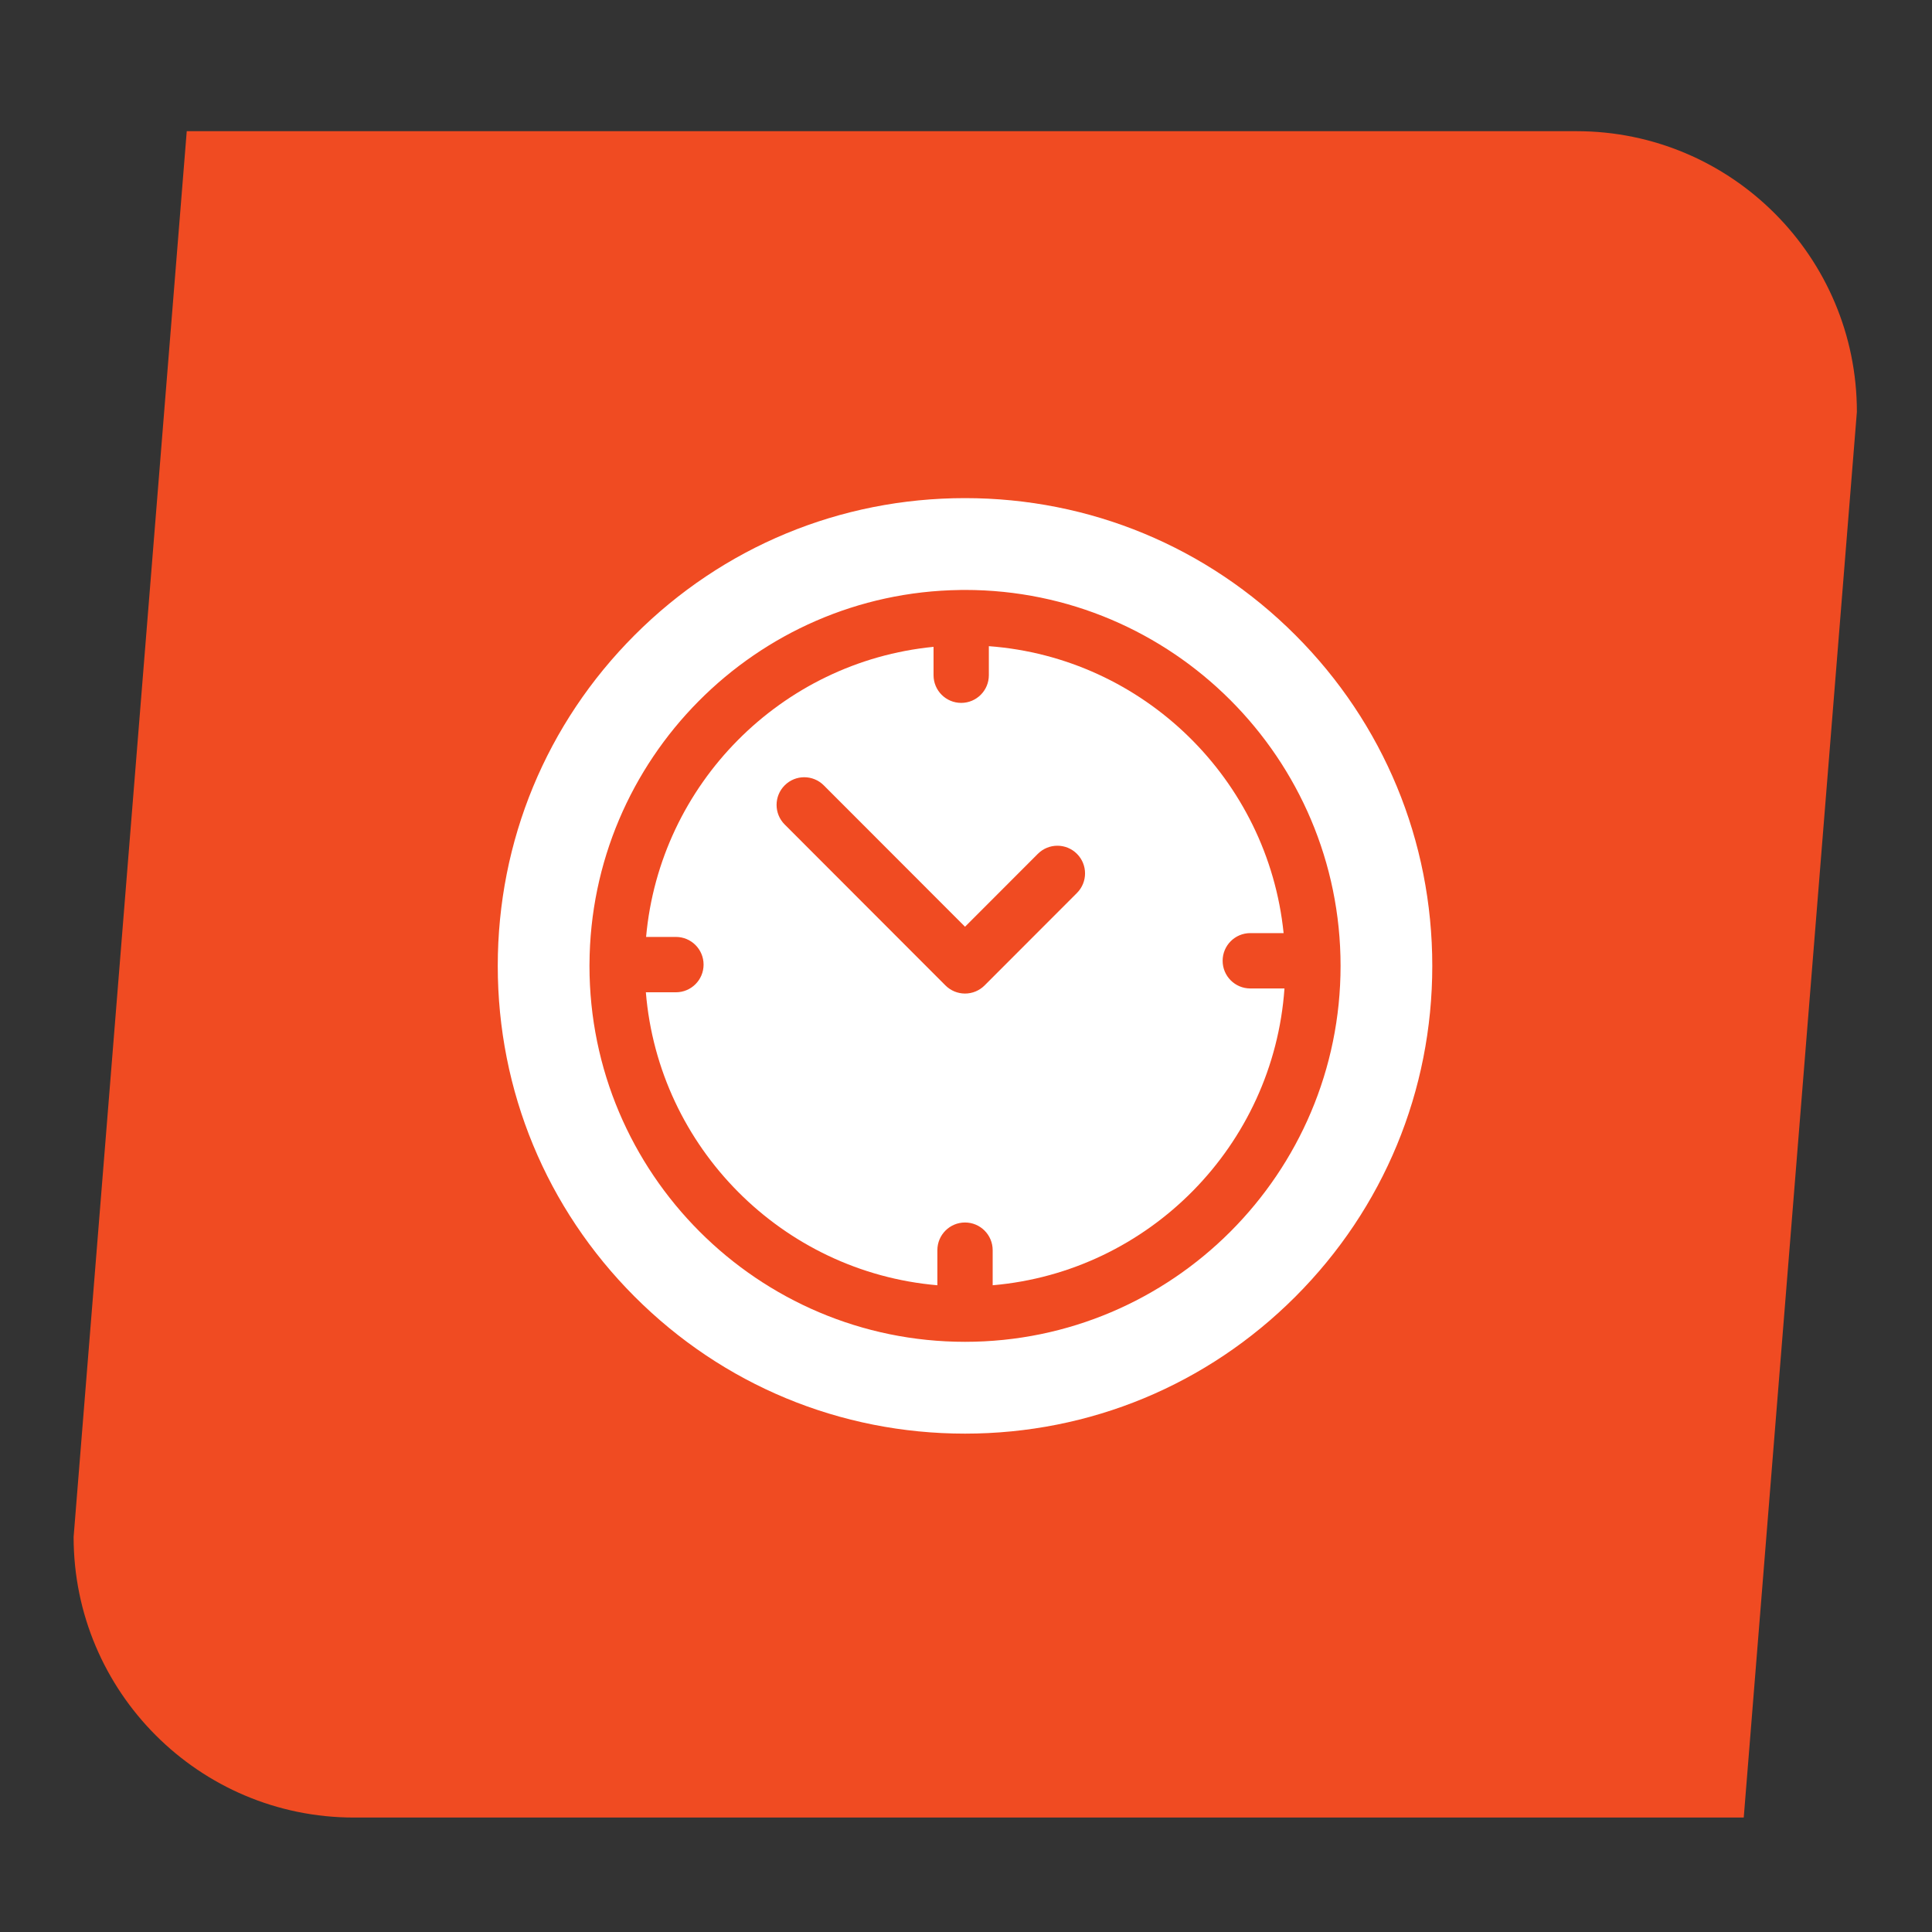
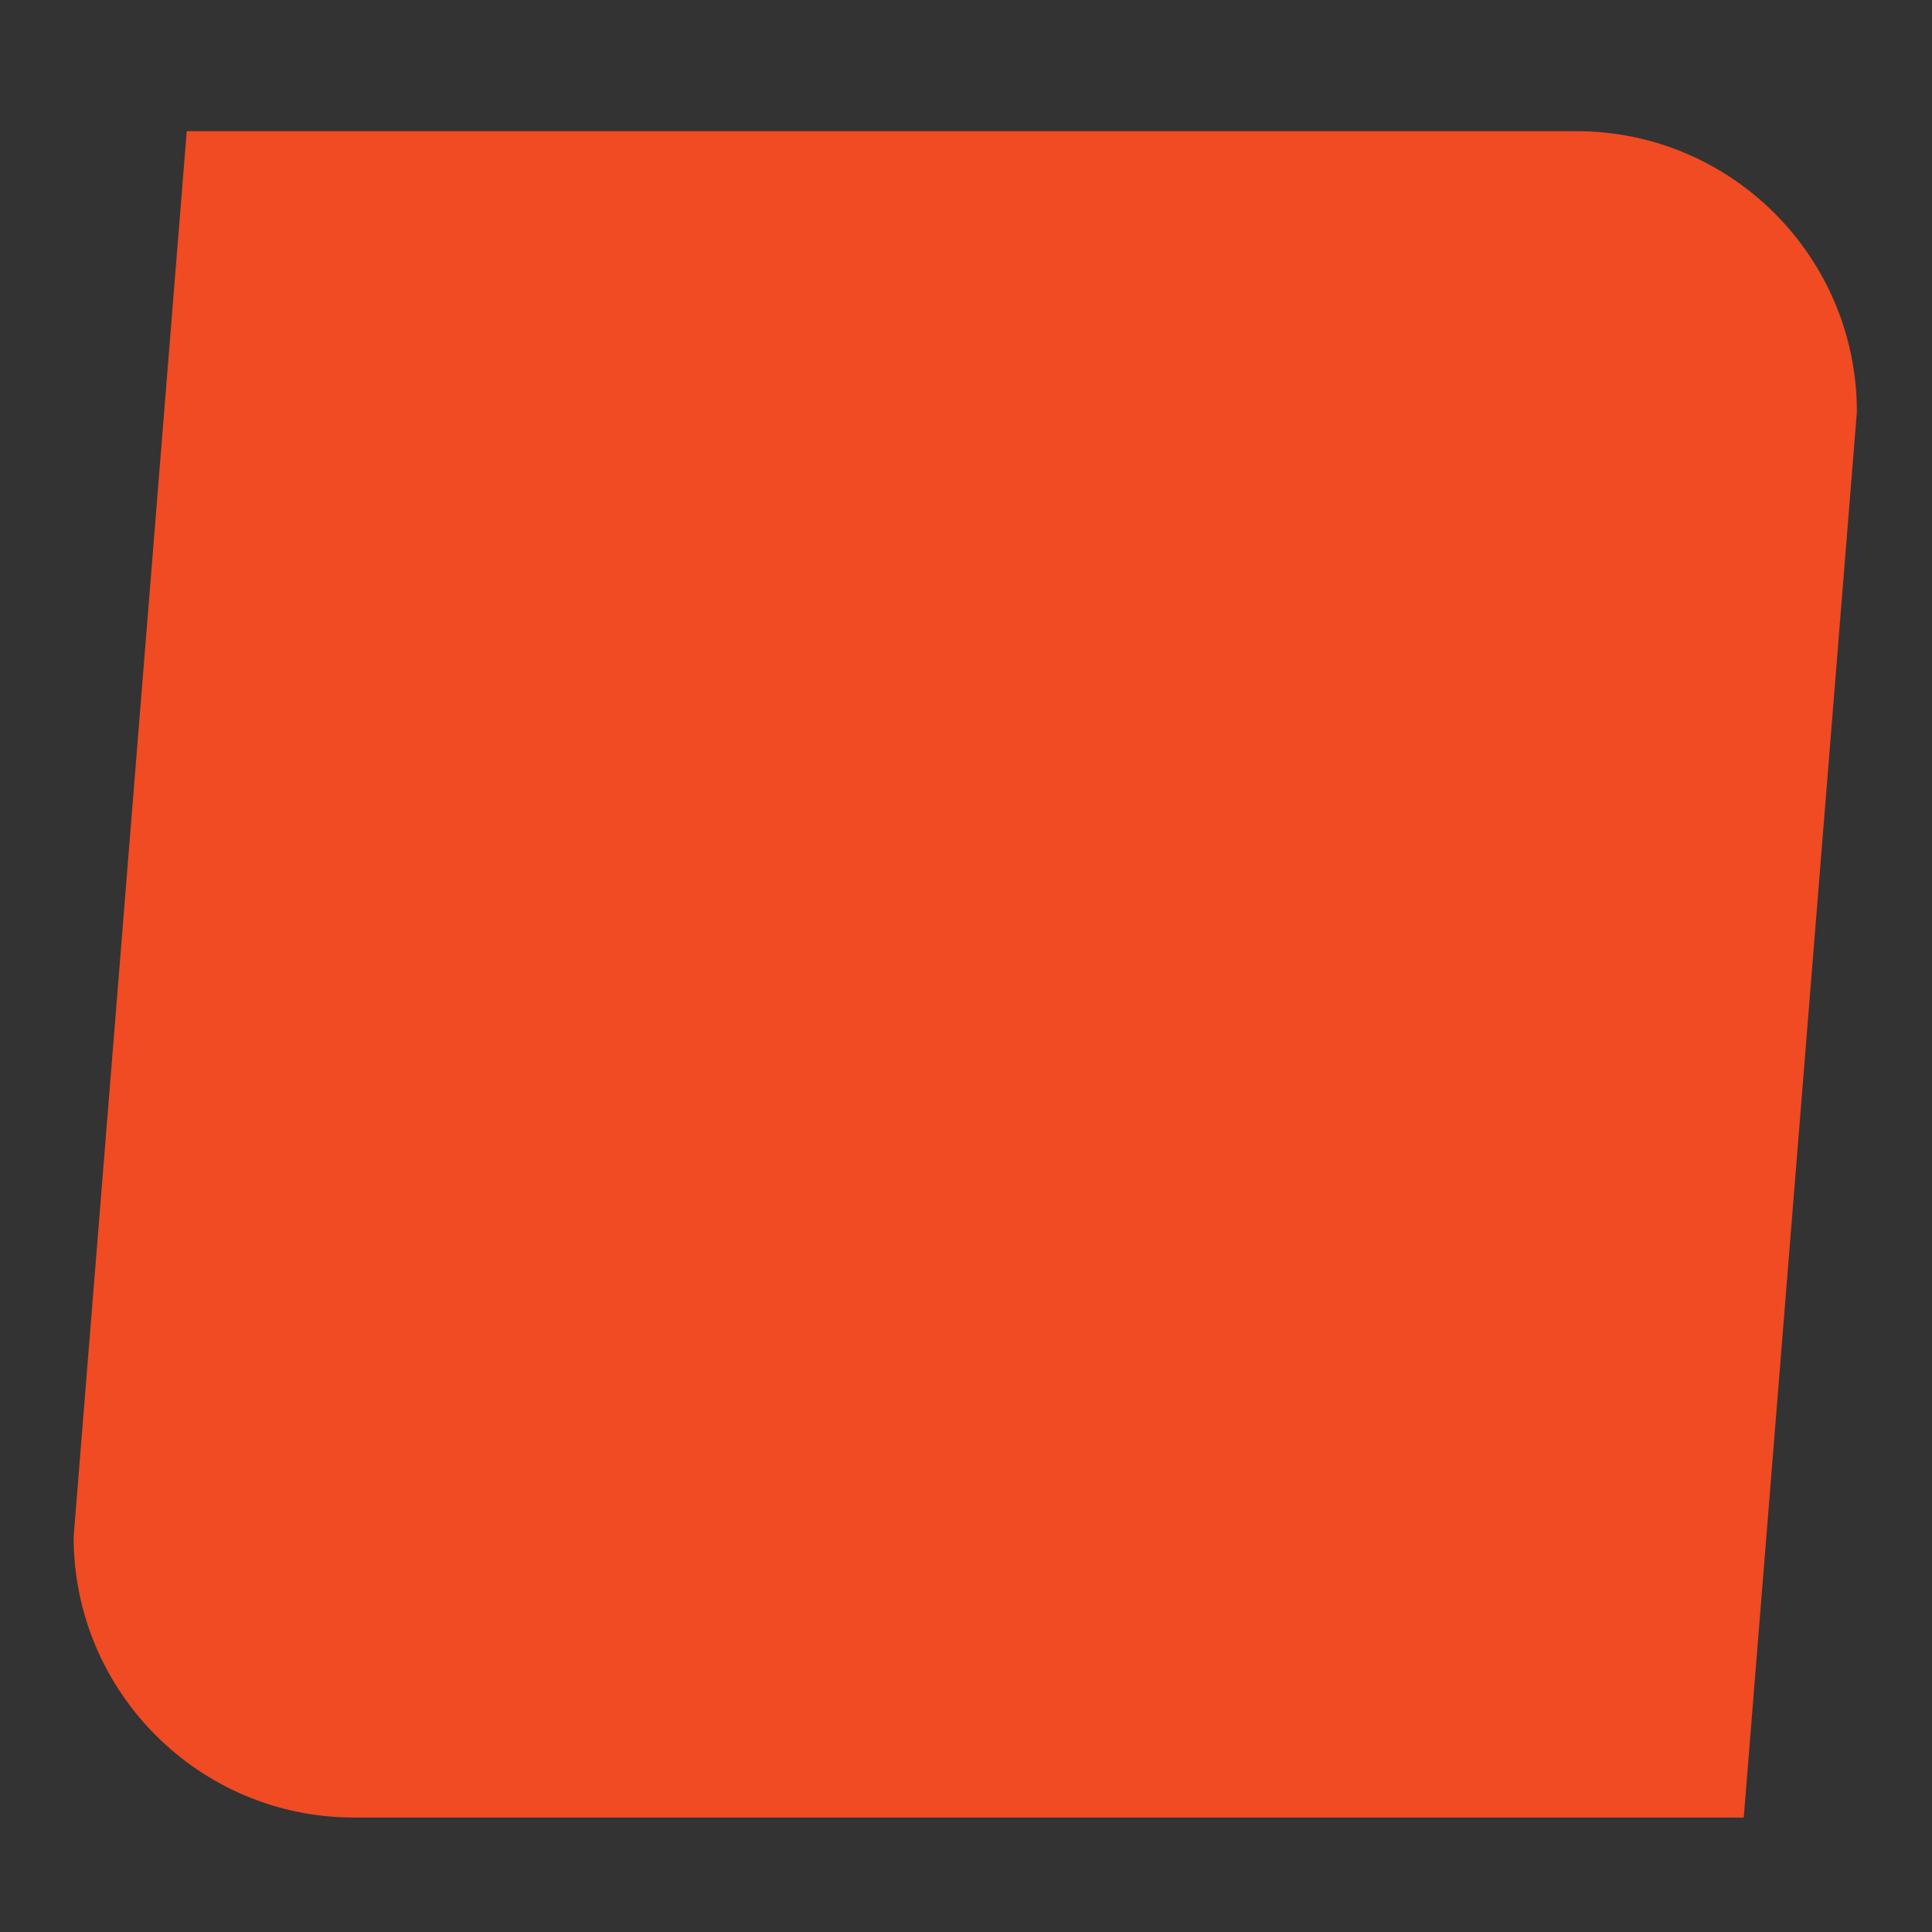
<svg xmlns="http://www.w3.org/2000/svg" xmlns:ns1="http://www.serif.com/" width="100%" height="100%" viewBox="0 0 512 512" xml:space="preserve" style="fill-rule:evenodd;clip-rule:evenodd;stroke-linejoin:round;stroke-miterlimit:2;">
  <rect x="0" y="0" width="512" height="512" fill="#333333" stroke="none" />
  <g transform="matrix(1,0,0,1,-2579.98,-1590)">
    <g transform="matrix(0.426,0,0,0.526,2572.77,753.589)">
      <rect id="ico-5" ns1:id="ico 5" x="16.927" y="1590.66" width="1201.09" height="973.706" style="fill:none;" />
      <g id="ico-51" ns1:id="ico 5">
        <g transform="matrix(2.346,0,0,1.902,-66.084,-1433.15)">
          <path d="M527.773,1698.62C527.773,1657.59 494.466,1624.28 453.44,1624.28L84.903,1624.28L54.903,1996.65C54.903,2037.67 88.211,2070.98 129.236,2070.98L497.773,2070.98L527.773,1698.62Z" style="fill:rgb(240,75,34);" />
        </g>
        <g transform="matrix(0.484,0,0,0.484,318.383,1071.22)">
          <g transform="matrix(2.346,0,0,1.902,16.927,1590.66)">
            <g>
-               <path d="M437.02,74.981C388.668,26.629 324.38,0 256,0C187.62,0 123.332,26.629 74.98,74.981C26.628,123.333 0,187.62 0,256C0,324.38 26.628,388.668 74.98,437.019C123.332,485.37 187.62,512 256,512C324.38,512 388.668,485.371 437.02,437.019C485.372,388.667 512,324.38 512,256C512,187.62 485.372,123.332 437.02,74.981ZM256,461.752C142.547,461.752 50.248,369.452 50.248,256C50.248,255.814 50.254,255.63 50.255,255.446C50.255,255.399 50.248,255.354 50.248,255.307C50.248,255.228 50.258,255.152 50.26,255.074C50.759,142.981 141.346,51.784 253.204,50.284C253.438,50.273 253.67,50.249 253.907,50.249C254.049,50.249 254.187,50.266 254.328,50.27C254.886,50.266 255.442,50.249 256.001,50.249C369.454,50.249 461.753,142.549 461.753,256.001C461.753,369.453 369.453,461.752 256,461.752Z" style="fill:white;fill-rule:nonzero;" />
-             </g>
+               </g>
          </g>
          <g transform="matrix(2.346,0,0,1.902,16.927,1590.66)">
            <g>
-               <path d="M412.287,268.36C403.921,268.36 397.139,261.578 397.139,253.212C397.139,244.846 403.921,238.064 412.287,238.064L430.546,238.064C421.97,153.988 353.784,87.291 269.054,81.029L269.054,96.924C269.054,105.29 262.272,112.072 253.906,112.072C245.54,112.072 238.758,105.29 238.758,96.924L238.758,81.391C155.282,89.571 88.789,156.493 81.266,240.157L97.618,240.157C105.984,240.157 112.766,246.939 112.766,255.305C112.766,263.671 105.984,270.453 97.618,270.453L81.142,270.453C88.107,355.464 155.933,423.498 240.852,430.795L240.852,411.592C240.852,403.226 247.634,396.444 256,396.444C264.366,396.444 271.148,403.226 271.148,411.592L271.148,430.795C356.762,423.438 425.001,354.344 431.015,268.36L412.287,268.36ZM317.32,216.102L266.712,266.711C263.871,269.552 260.019,271.148 256.001,271.148C251.984,271.148 248.13,269.552 245.29,266.711L157.197,178.618C151.281,172.703 151.281,163.112 157.197,157.196C163.112,151.28 172.703,151.28 178.619,157.196L256.002,234.578L295.9,194.68C301.815,188.764 311.406,188.764 317.322,194.68C323.236,200.595 323.236,210.187 317.32,216.102Z" style="fill:white;fill-rule:nonzero;" />
-             </g>
+               </g>
          </g>
        </g>
      </g>
    </g>
  </g>
</svg>